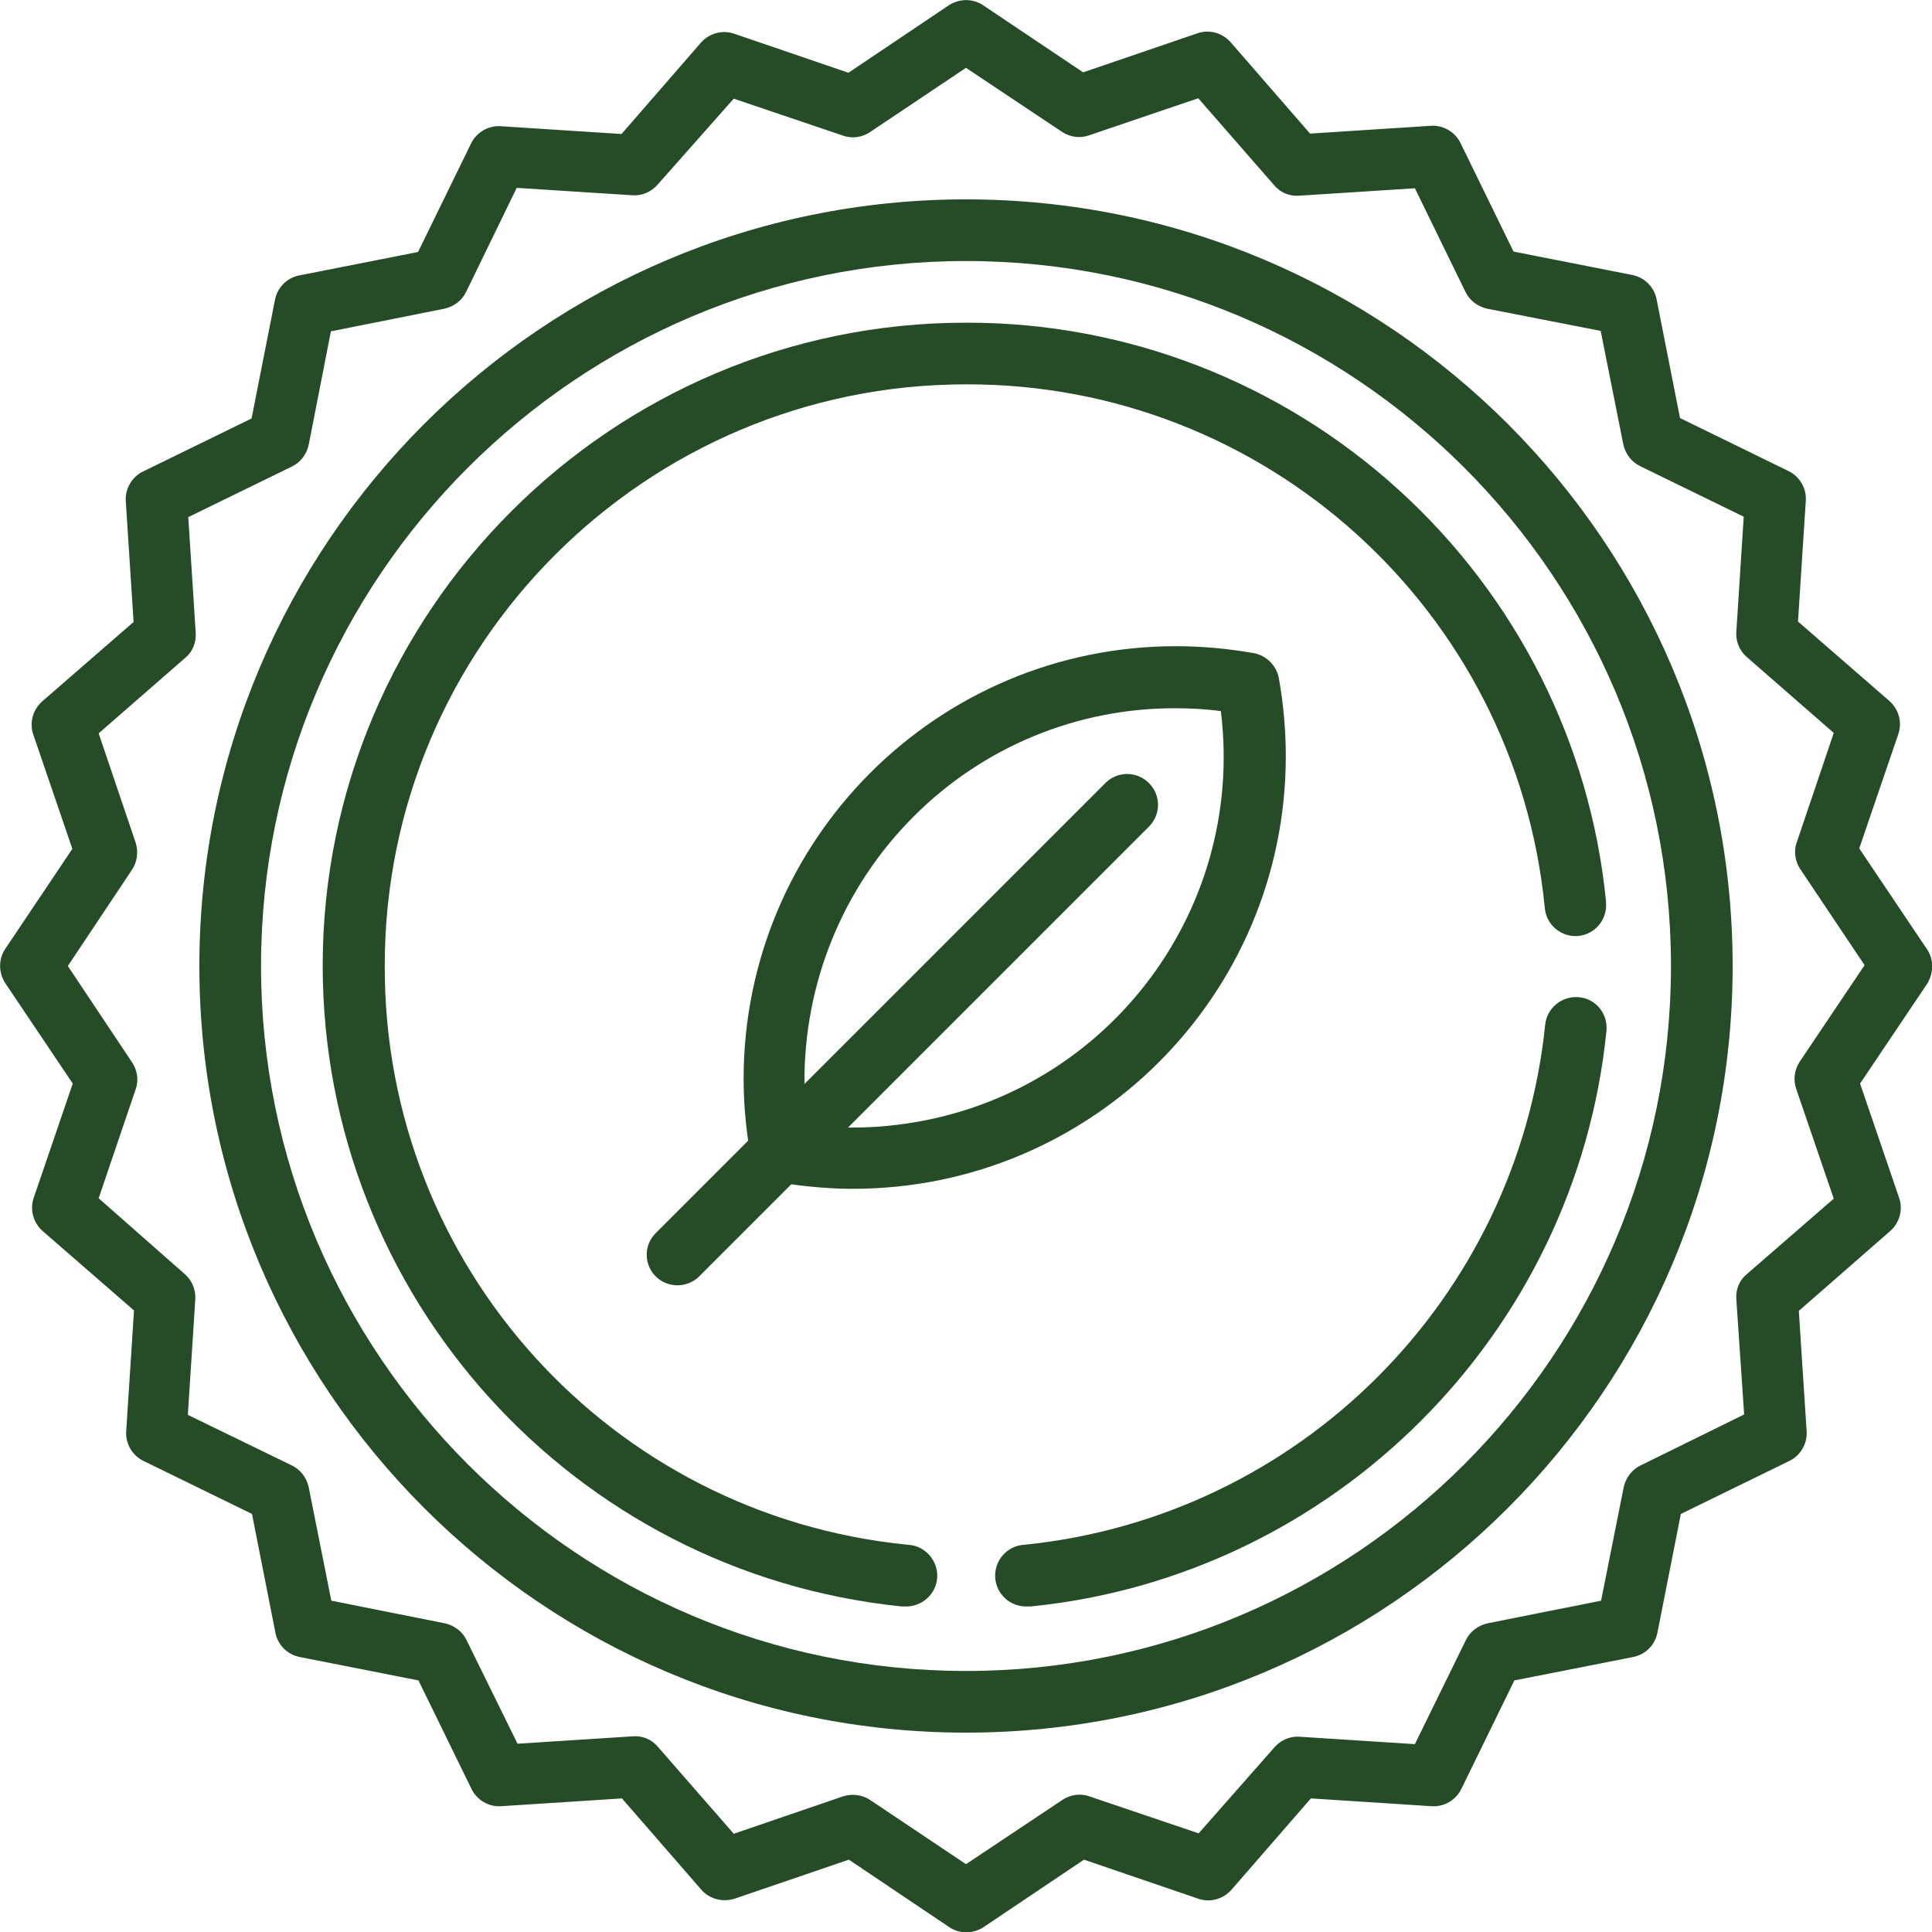
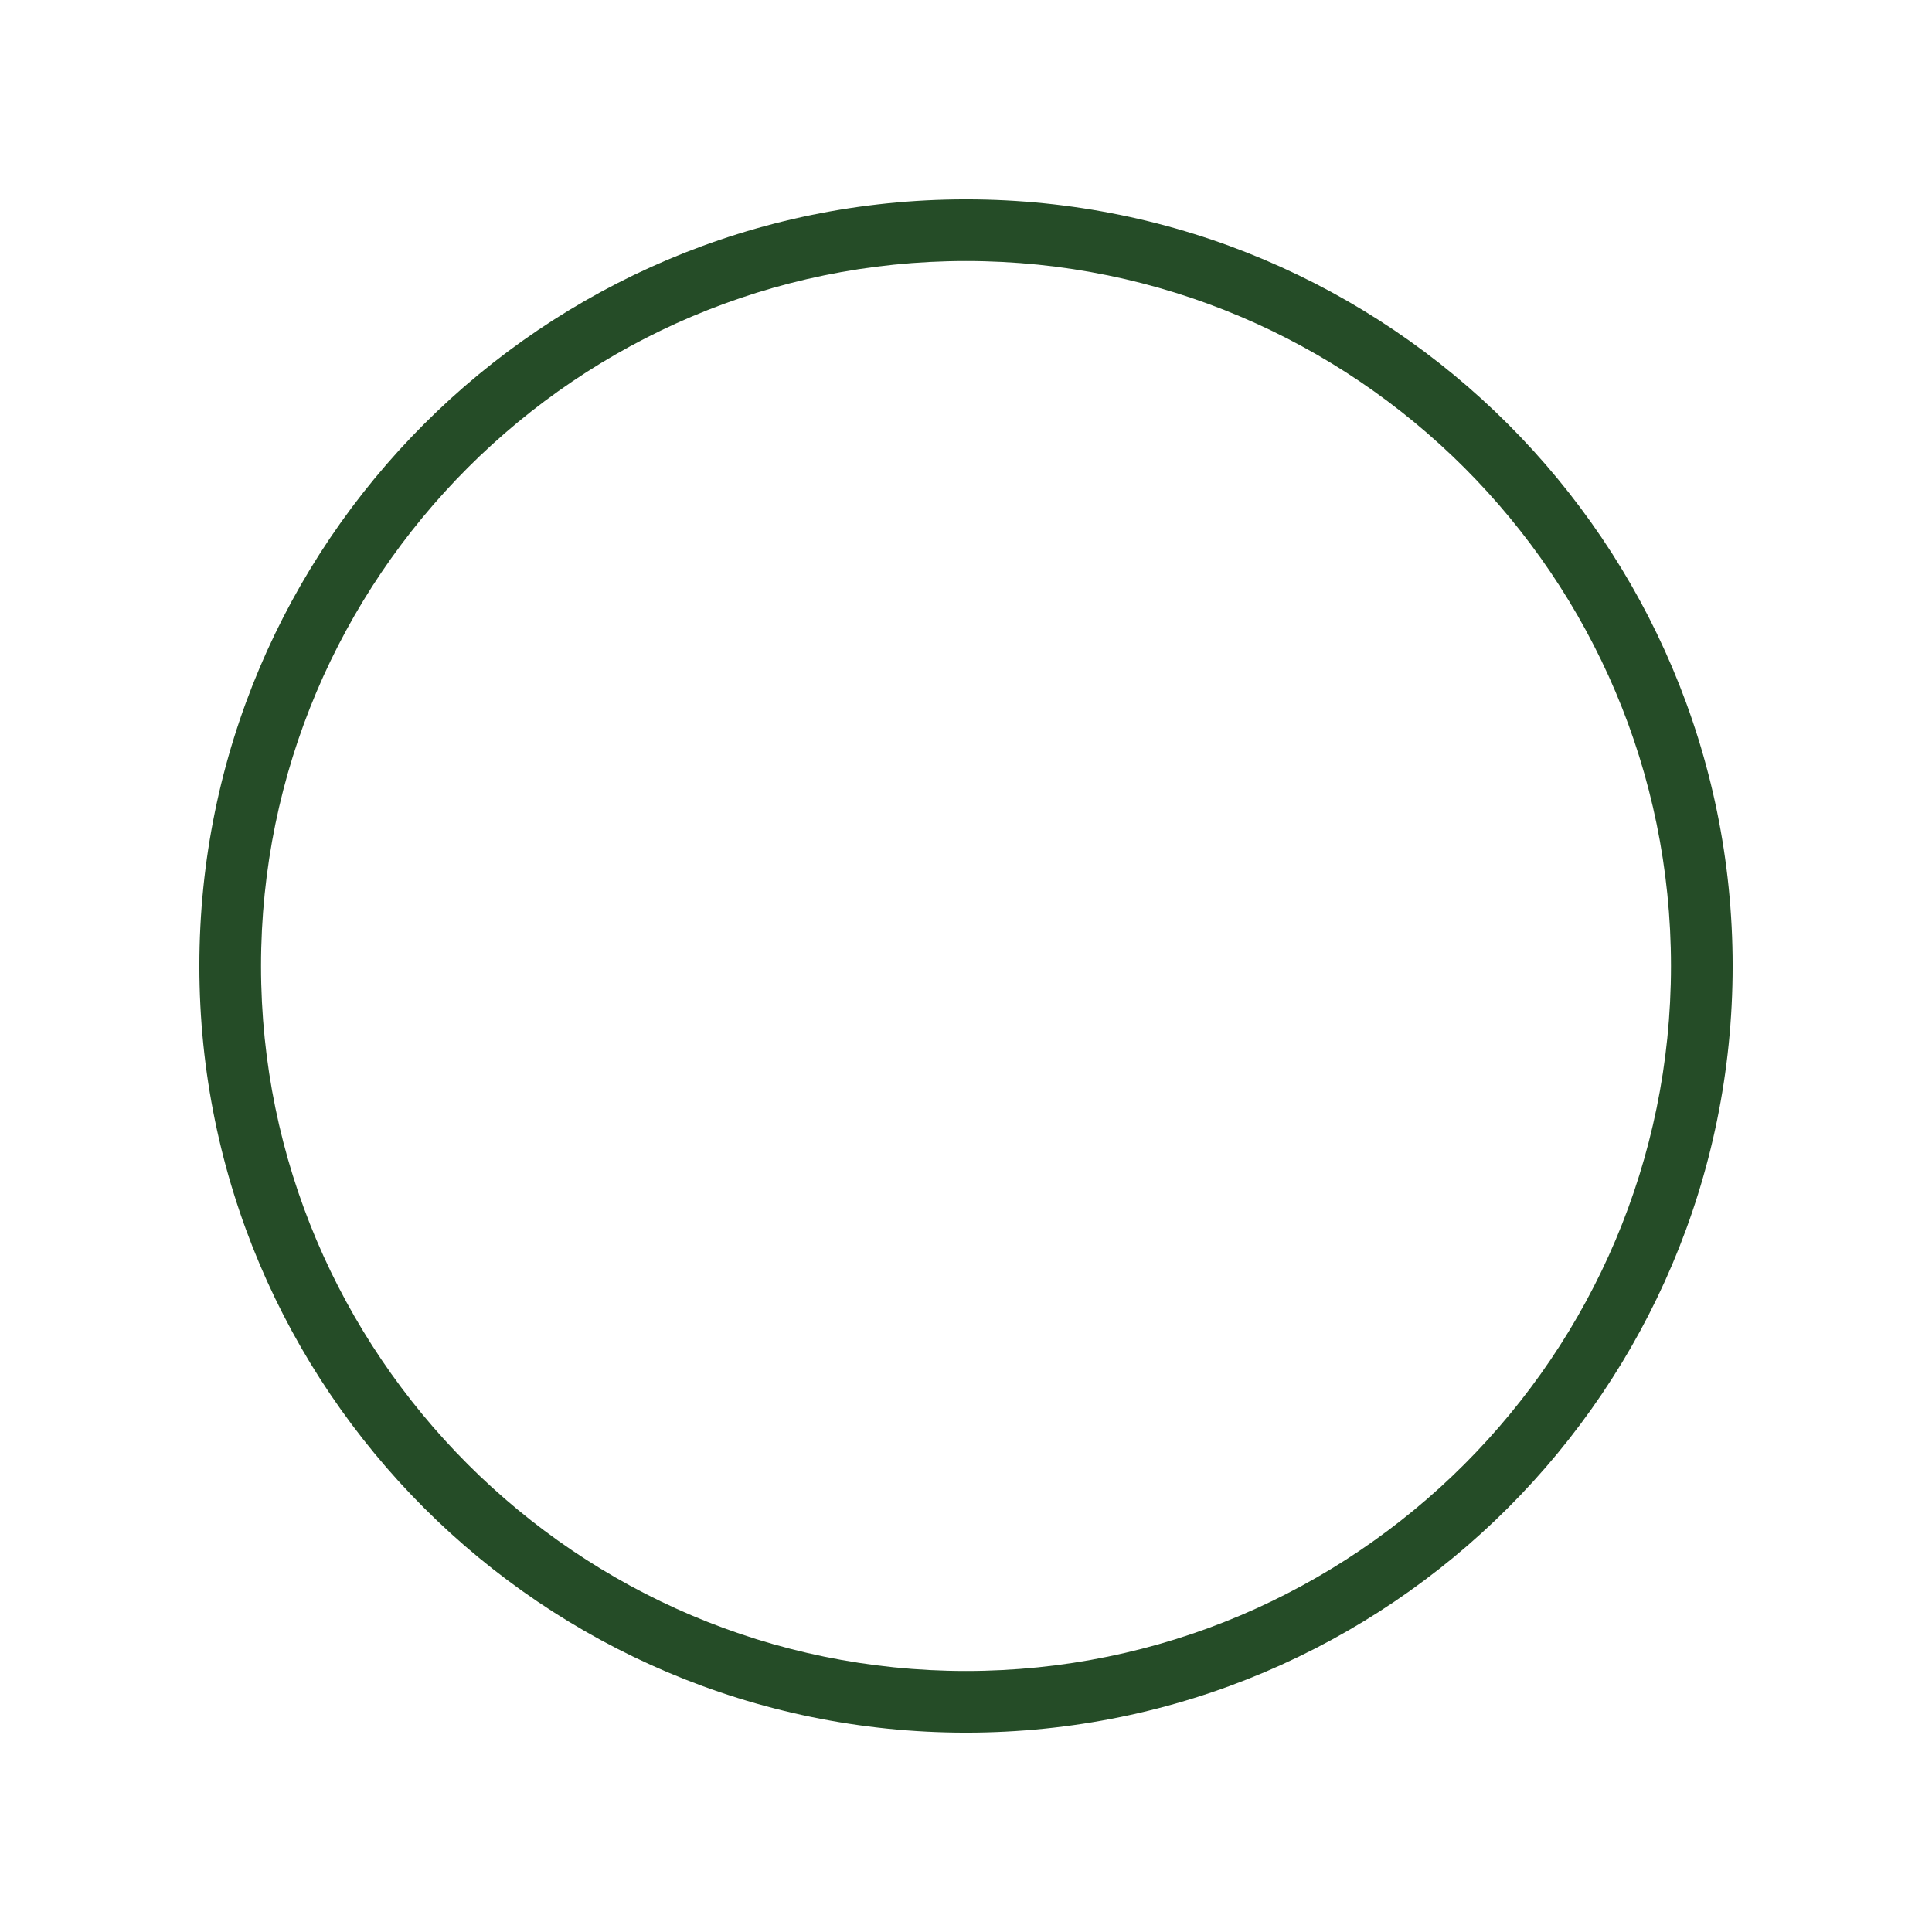
<svg xmlns="http://www.w3.org/2000/svg" version="1.1" id="Capa_1" x="0px" y="0px" width="470px" height="470px" viewBox="0 0 470 470" style="enable-background:new 0 0 470 470;" xml:space="preserve">
  <style type="text/css">
	.st0{fill:#254C27;}
</style>
  <g>
-     <path class="st0" d="M384.2,242.6c0,0-0.1,0-0.1,0c-4.1-0.4-7.8,2.6-8.2,6.7c0,0,0,0,0,0C369,316.1,316.1,369,249.2,375.8   c-4.1,0.2-7.3,3.7-7.1,7.9c0.2,4.1,3.7,7.3,7.9,7.1c0.3,0,0.5,0,0.8,0c73.7-7.4,132.6-66.3,140-140   C391.2,246.7,388.3,243,384.2,242.6z" />
    <path class="st0" d="M235,48.5C132.1,48.5,48.5,132.1,48.5,235S132.1,421.5,235,421.5S421.5,337.9,421.5,235S337.9,48.5,235,48.5z    M235,406.5c-94.6,0-171.5-77-171.5-171.5S140.4,63.5,235,63.5S406.5,140.4,406.5,235S329.6,406.5,235,406.5z" />
-     <path class="st0" d="M340.3,119.2C311.5,93,274,78.4,235,78.5c-86.3,0-156.5,70.2-156.5,156.5c0.1,80.3,60.9,147.6,140.8,155.8   c0.3,0,0.5,0,0.8,0c4.1,0.2,7.7-3,7.9-7.1s-3-7.7-7.1-7.9c-72.4-7.1-127.5-68-127.3-140.8C93.5,157,157,93.5,235,93.5   c72.7-0.2,133.7,54.9,140.8,127.3c0.3,4.1,3.9,7.2,8,6.9s7.2-3.9,6.9-8c0-0.1,0-0.3,0-0.4C386.9,180.8,368.9,145.2,340.3,119.2z" />
-     <path class="st0" d="M159.5,310.5c2.9,2.9,7.7,2.9,10.6,0c0,0,0,0,0,0l22.4-22.4c5,0.7,10,1.1,15,1.1   c58.1,0,105.3-47.1,105.3-105.3c0-6.4-0.6-12.7-1.7-19c-0.6-3-3-5.4-6-6c-6.3-1.1-12.6-1.7-19-1.7c-58.1,0-105.2,47.1-105.2,105.3   c0,5,0.4,10,1.1,15L159.5,300C156.6,302.9,156.6,307.6,159.5,310.5z M222.2,198.7c16.9-17,39.9-26.5,63.8-26.4   c3.7,0,7.4,0.2,11,0.7c6.1,49.5-29,94.5-78.5,100.6c-3.7,0.5-7.4,0.7-11.1,0.7h-1.1l73.1-73.1c3-2.9,3.1-7.6,0.2-10.6   c-2.9-3-7.6-3.1-10.6-0.2c-0.1,0.1-0.1,0.1-0.2,0.2l-73.1,73.1C195.5,239.3,205,215.9,222.2,198.7z" />
-     <path class="st0" d="M468.7,230.8l-16.4-24.4l9.5-27.8c1-2.9,0.1-6.1-2.2-8.1l-22.2-19.3l1.9-29.4c0.2-3-1.5-5.9-4.2-7.2   l-26.4-12.9l-5.7-28.9c-0.6-3-2.9-5.3-5.9-5.9l-28.9-5.7l-12.9-26.4c-1.3-2.7-4.2-4.4-7.2-4.2l-29.4,1.9l-19.3-22.2   c-2-2.3-5.2-3.2-8.1-2.2l-27.8,9.5L239.2,1.3c-2.5-1.7-5.8-1.7-8.4,0l-24.4,16.4l-27.8-9.5c-2.9-1-6.1-0.1-8.1,2.2l-19.3,22.2   l-29.4-1.9c-3-0.2-5.9,1.5-7.2,4.2l-12.9,26.4l-28.9,5.7c-3,0.6-5.3,2.9-5.9,5.9l-5.7,28.9l-26.4,12.9c-2.7,1.3-4.4,4.2-4.2,7.2   l1.9,29.4l-22.2,19.3c-2.3,2-3.2,5.2-2.2,8.1l9.5,27.8L1.3,230.8c-1.7,2.5-1.7,5.8,0,8.4l16.4,24.4l-9.5,27.8   c-1,2.9-0.1,6.1,2.2,8.1l22.2,19.3l-1.9,29.4c-0.2,3,1.5,5.9,4.2,7.2l26.4,12.9l5.7,28.9c0.6,3,2.9,5.3,5.9,5.9l28.9,5.7l12.9,26.4   c1.3,2.7,4.2,4.4,7.2,4.2l29.4-1.9l19.3,22.2c2,2.3,5.2,3.1,8.1,2.2l27.8-9.5l24.4,16.4c2.5,1.7,5.8,1.7,8.4,0l24.4-16.4l27.8,9.5   c2.9,1,6.1,0.1,8.1-2.2l19.3-22.2l29.4,1.9c3,0.2,5.9-1.5,7.2-4.2l12.9-26.4l28.9-5.7c3-0.6,5.3-2.9,5.9-5.9l5.7-28.9l26.4-12.9   c2.7-1.3,4.4-4.2,4.2-7.2l-1.9-29.3l22.2-19.4c2.3-2,3.2-5.2,2.2-8.1l-9.5-27.8l16.4-24.4C470.4,236.6,470.5,233.3,468.7,230.8z    M437.8,258.3c-1.3,2-1.6,4.4-0.8,6.7l9.1,26.6L424.9,310c-1.8,1.5-2.7,3.8-2.5,6.1l1.9,28l-25.2,12.4c-2.1,1-3.6,3-4.1,5.3   l-5.5,27.6l-27.6,5.5c-2.3,0.5-4.3,2-5.3,4.1l-12.4,25.3l-28-1.8c-2.3-0.2-4.6,0.8-6.1,2.5L291.6,446l-26.6-9   c-2.2-0.8-4.7-0.4-6.6,0.9L235,453.5l-23.3-15.6c-1.9-1.3-4.4-1.6-6.6-0.9l-26.6,9.1L160,424.9c-1.5-1.8-3.8-2.7-6.1-2.5l-28,1.8   l-12.4-25.2c-1-2.1-3-3.6-5.3-4.1l-27.6-5.5l-5.5-27.6c-0.5-2.3-2-4.3-4.1-5.3l-25.3-12.3l1.8-28c0.2-2.4-0.8-4.7-2.5-6.2L24,291.5   l9-26.5c0.8-2.2,0.4-4.7-0.9-6.6L16.5,235l15.6-23.4c1.3-1.9,1.6-4.4,0.9-6.6l-9-26.6L45.1,160c1.8-1.5,2.7-3.8,2.5-6.2l-1.8-28   l25.2-12.3c2.1-1,3.6-3,4.1-5.3l5.4-27.6l27.6-5.5c2.3-0.5,4.3-2,5.3-4.1l12.3-25.3l28.1,1.8c2.3,0.2,4.6-0.8,6.1-2.5L178.5,24   l26.6,9c2.2,0.8,4.7,0.4,6.6-0.9L235,16.5l23.4,15.6c2,1.3,4.4,1.6,6.6,0.8l26.5-9L310,45.1c1.5,1.8,3.8,2.7,6.2,2.5l28-1.8   l12.3,25.2c1,2.1,3,3.6,5.3,4.1l27.6,5.4l5.5,27.6c0.5,2.3,2,4.3,4.1,5.3l25.2,12.3l-1.8,28c-0.2,2.3,0.8,4.6,2.5,6.1l21.2,18.5   l-9,26.6c-0.8,2.2-0.4,4.7,0.9,6.6l15.6,23.3L437.8,258.3z" />
  </g>
</svg>